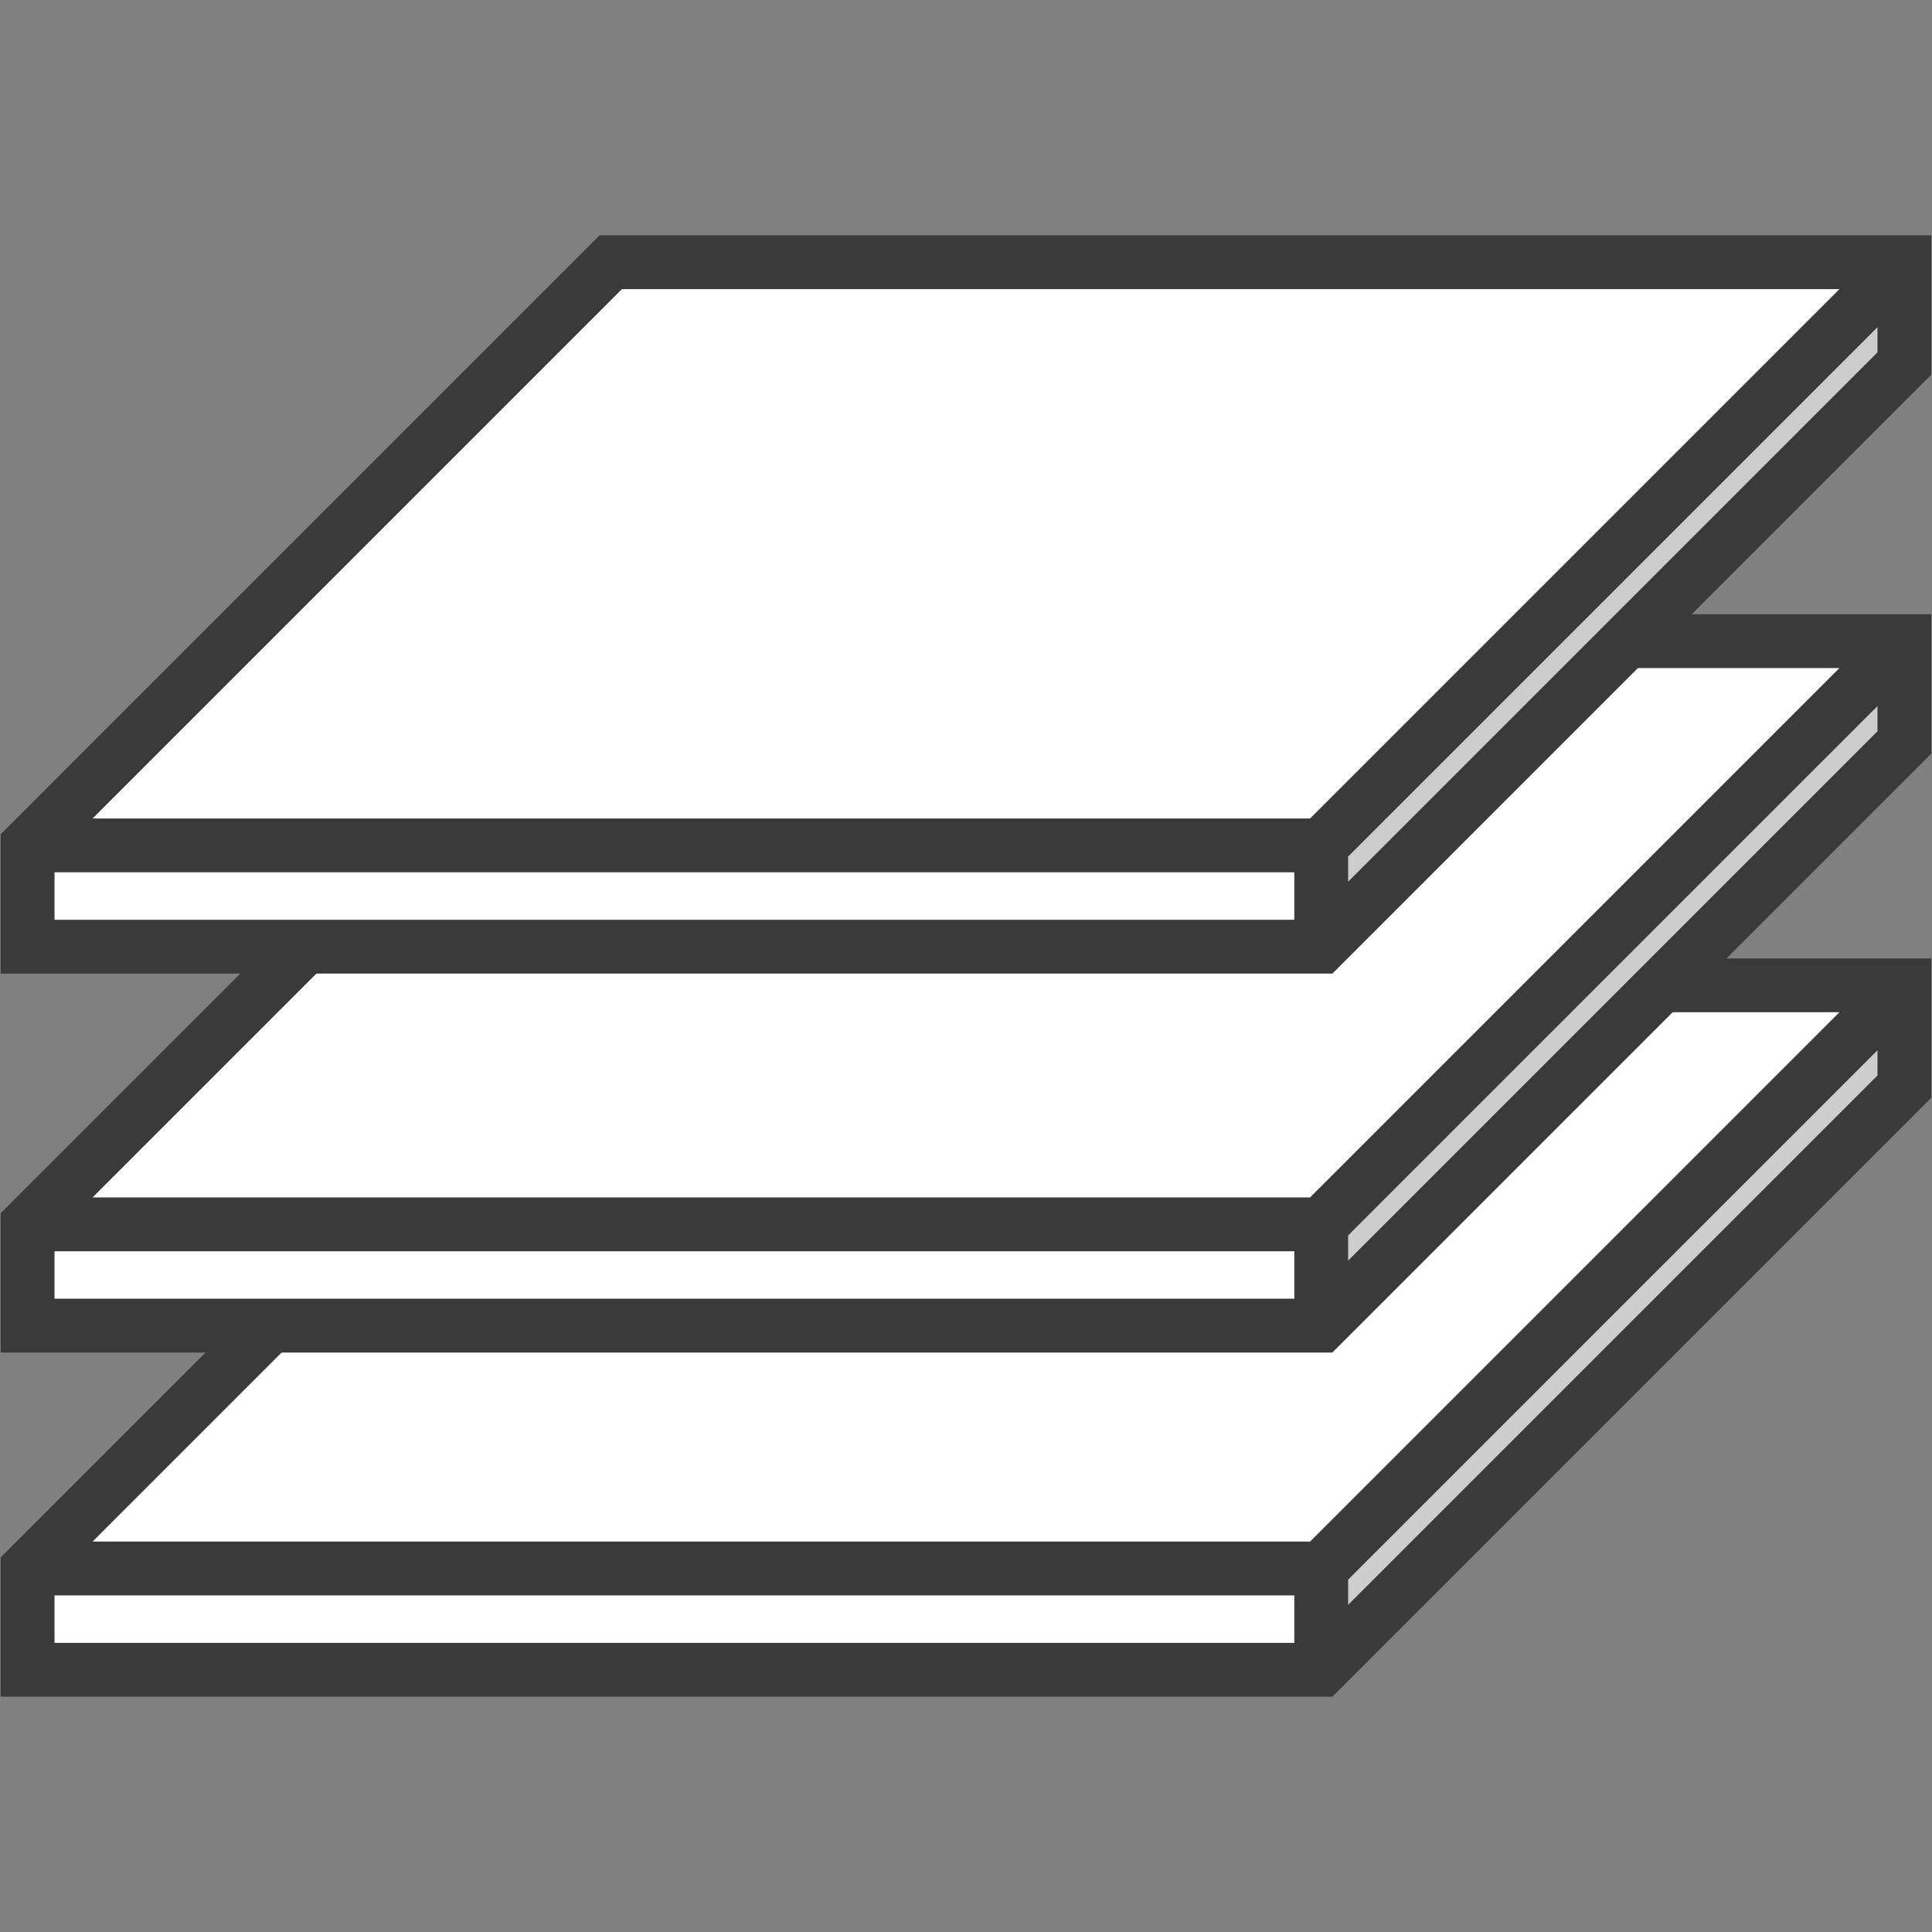
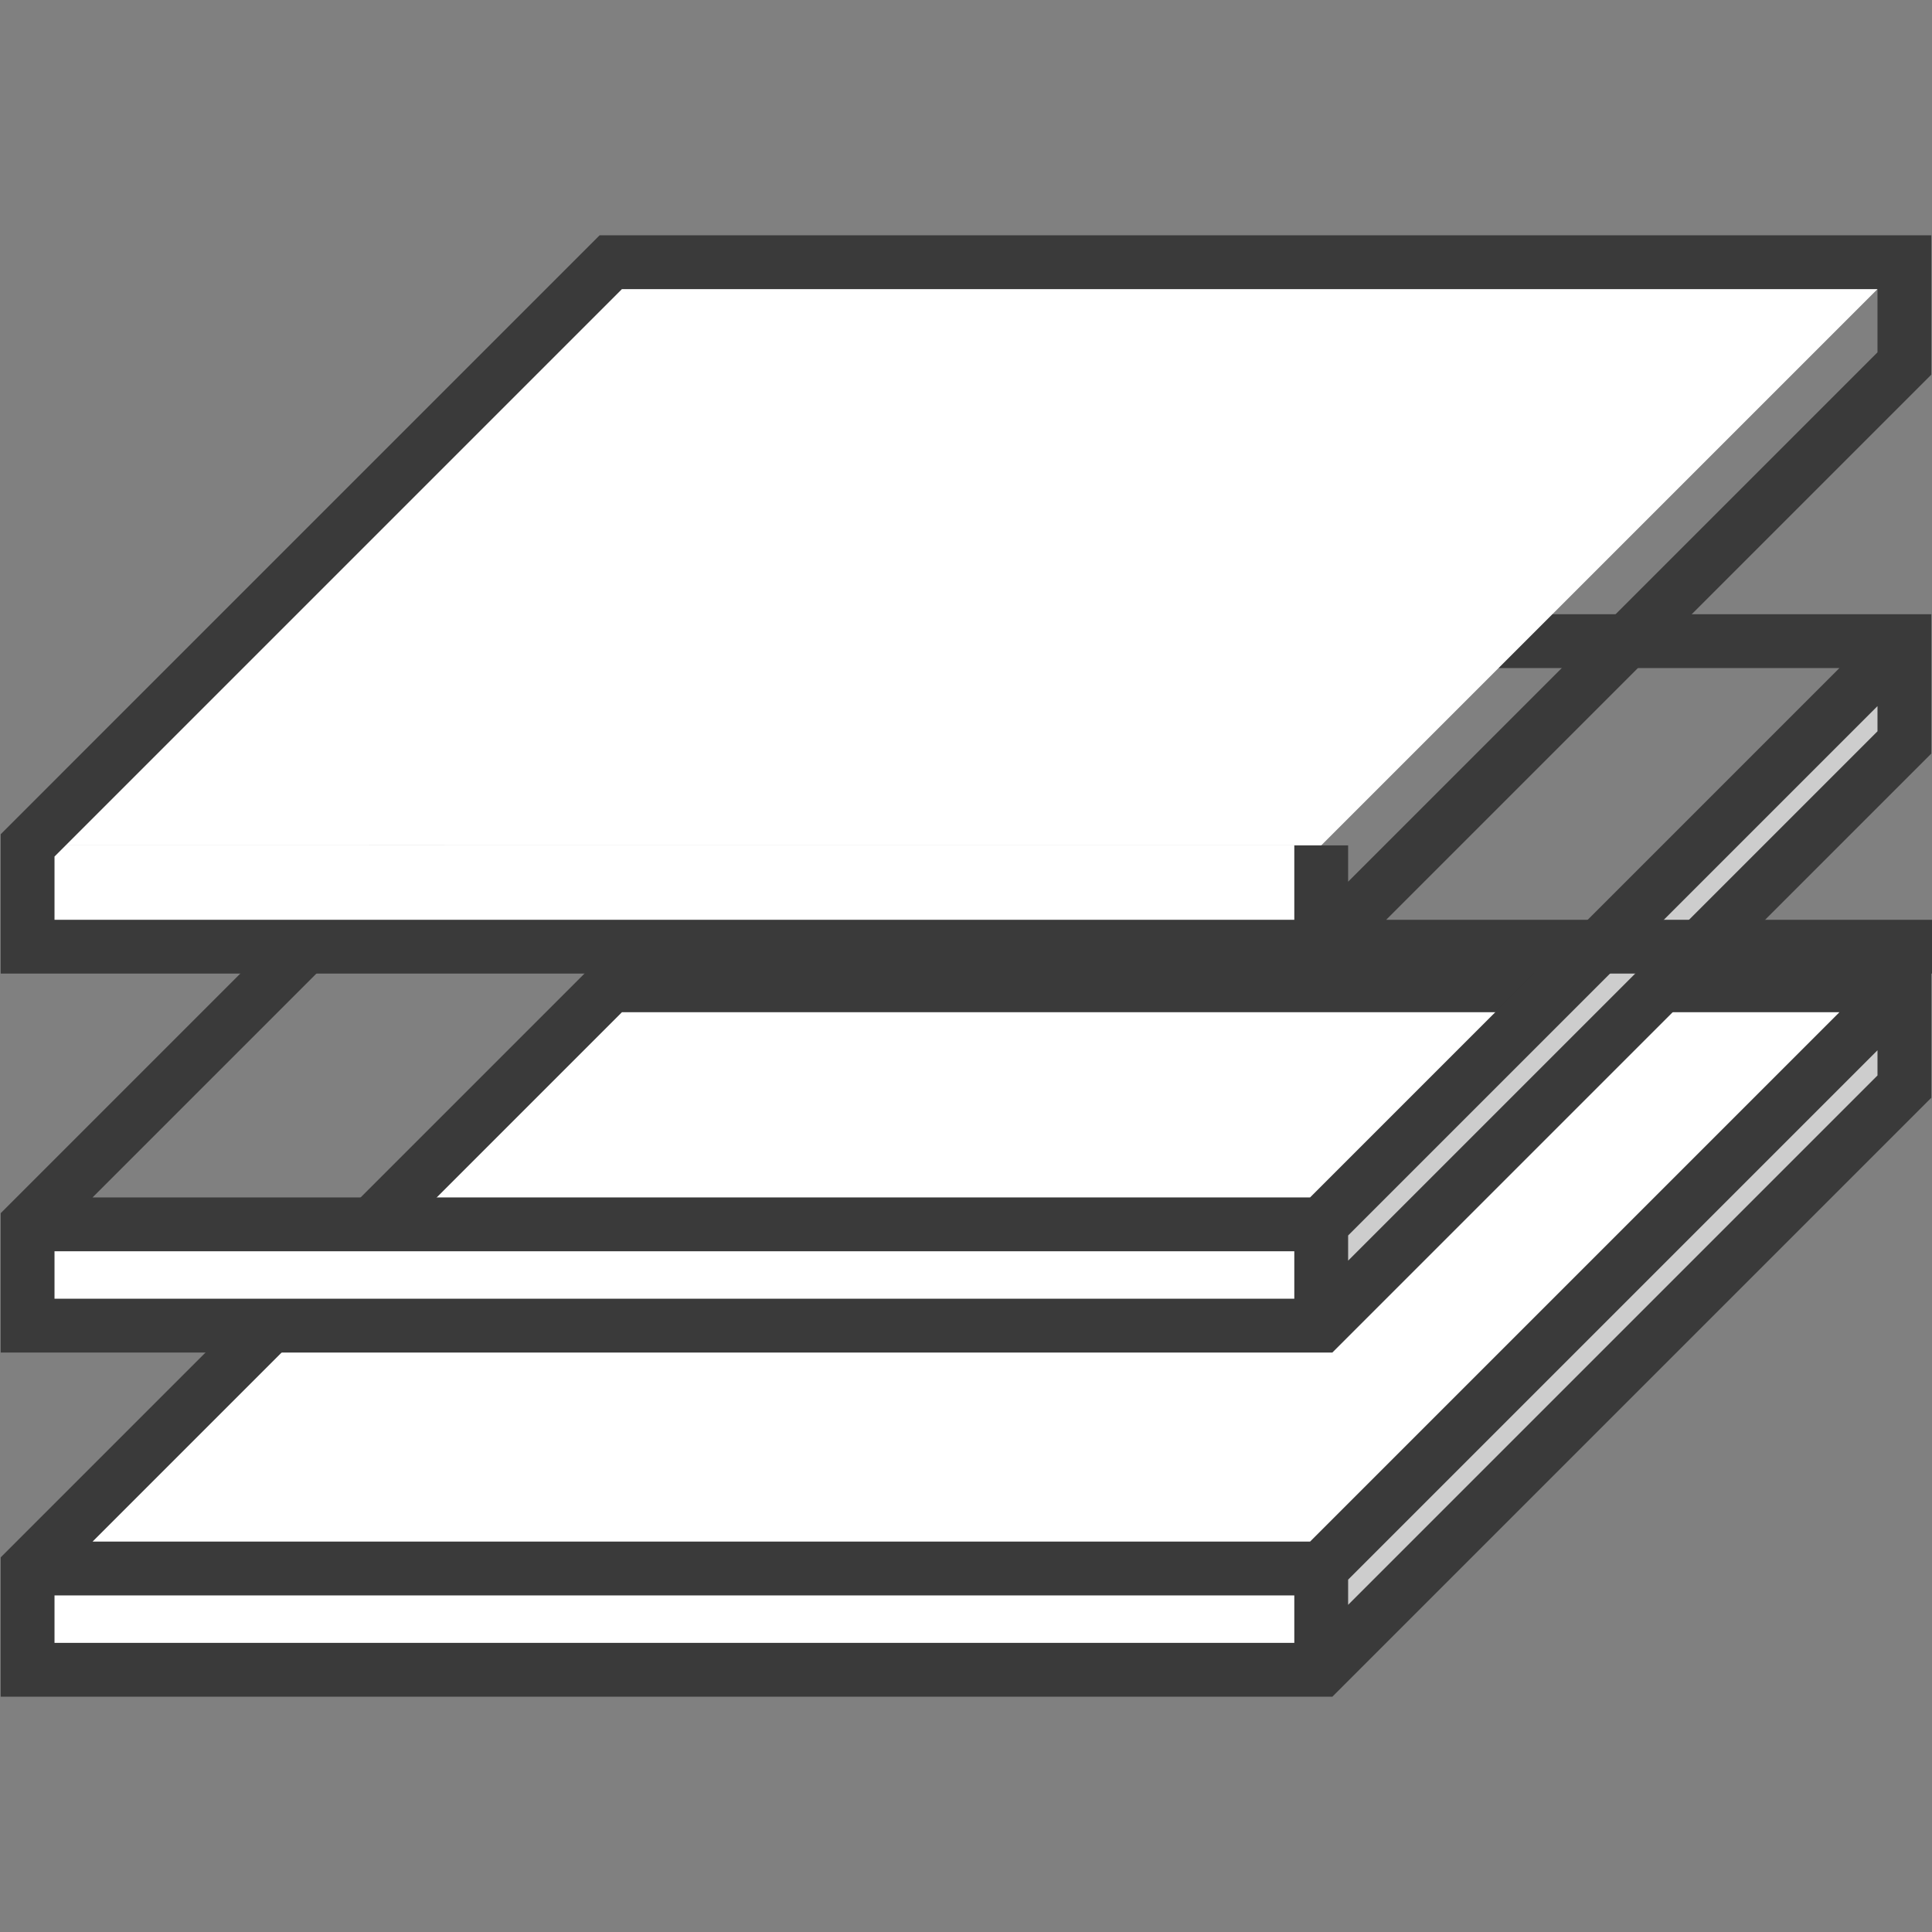
<svg xmlns="http://www.w3.org/2000/svg" id="_レイヤー_1" viewBox="0 0 70 70">
  <rect x="0" y="0" width="70" height="70" fill="#808080" stroke="none" />
  <defs>
    <style>.cls-1,.cls-2,.cls-3,.cls-4{stroke-width:0px;}.cls-1,.cls-5{fill:none;}.cls-2{fill:#cdcdcd;}.cls-2,.cls-3{fill-rule:evenodd;}.cls-3,.cls-4{fill:#fff;}.cls-5{stroke:#3a3a3a;stroke-miterlimit:10;stroke-width:1.95px;}</style>
  </defs>
  <rect class="cls-4" x="1" y="56.84" width="46.87" height="3.66" />
  <polygon class="cls-2" points="47.87 56.83 69 35.7 69 39.37 47.87 60.5 47.87 56.83" />
  <polygon class="cls-3" points="1 56.83 22.13 35.7 69 35.7 47.87 56.83 1 56.83" />
  <path class="cls-5" d="M47.87,56.83v3.67M1,56.83h46.87l21.13-21.13M1,56.83l21.13-21.13h46.87v3.67l-21.13,21.13H1v-3.67Z" />
  <rect class="cls-4" x="1" y="44.36" width="46.87" height="3.66" />
  <polygon class="cls-2" points="47.87 44.36 69 23.22 69 26.89 47.87 48.02 47.87 44.36" />
-   <polygon class="cls-3" points="1 44.36 22.13 23.22 69 23.22 47.87 44.36 1 44.36" />
  <path class="cls-5" d="M47.87,44.36v3.67M1,44.36h46.87l21.13-21.13M1,44.36l21.13-21.13h46.87v3.67l-21.13,21.13H1v-3.67Z" />
  <rect class="cls-4" x="1" y="30.63" width="46.87" height="3.66" />
-   <polygon class="cls-2" points="47.87 30.63 69 9.5 69 13.17 47.87 34.3 47.87 30.63" />
  <polygon class="cls-3" points="1 30.63 22.13 9.5 69 9.5 47.87 30.63 1 30.63" />
-   <path class="cls-5" d="M47.87,30.63v3.67M1,30.63h46.87l21.13-21.13M1,30.63L22.13,9.5h46.87v3.67l-21.13,21.13H1v-3.67Z" />
+   <path class="cls-5" d="M47.87,30.63v3.67h46.87l21.13-21.13M1,30.63L22.13,9.5h46.87v3.67l-21.13,21.13H1v-3.67Z" />
  <rect class="cls-1" width="70" height="70" />
</svg>